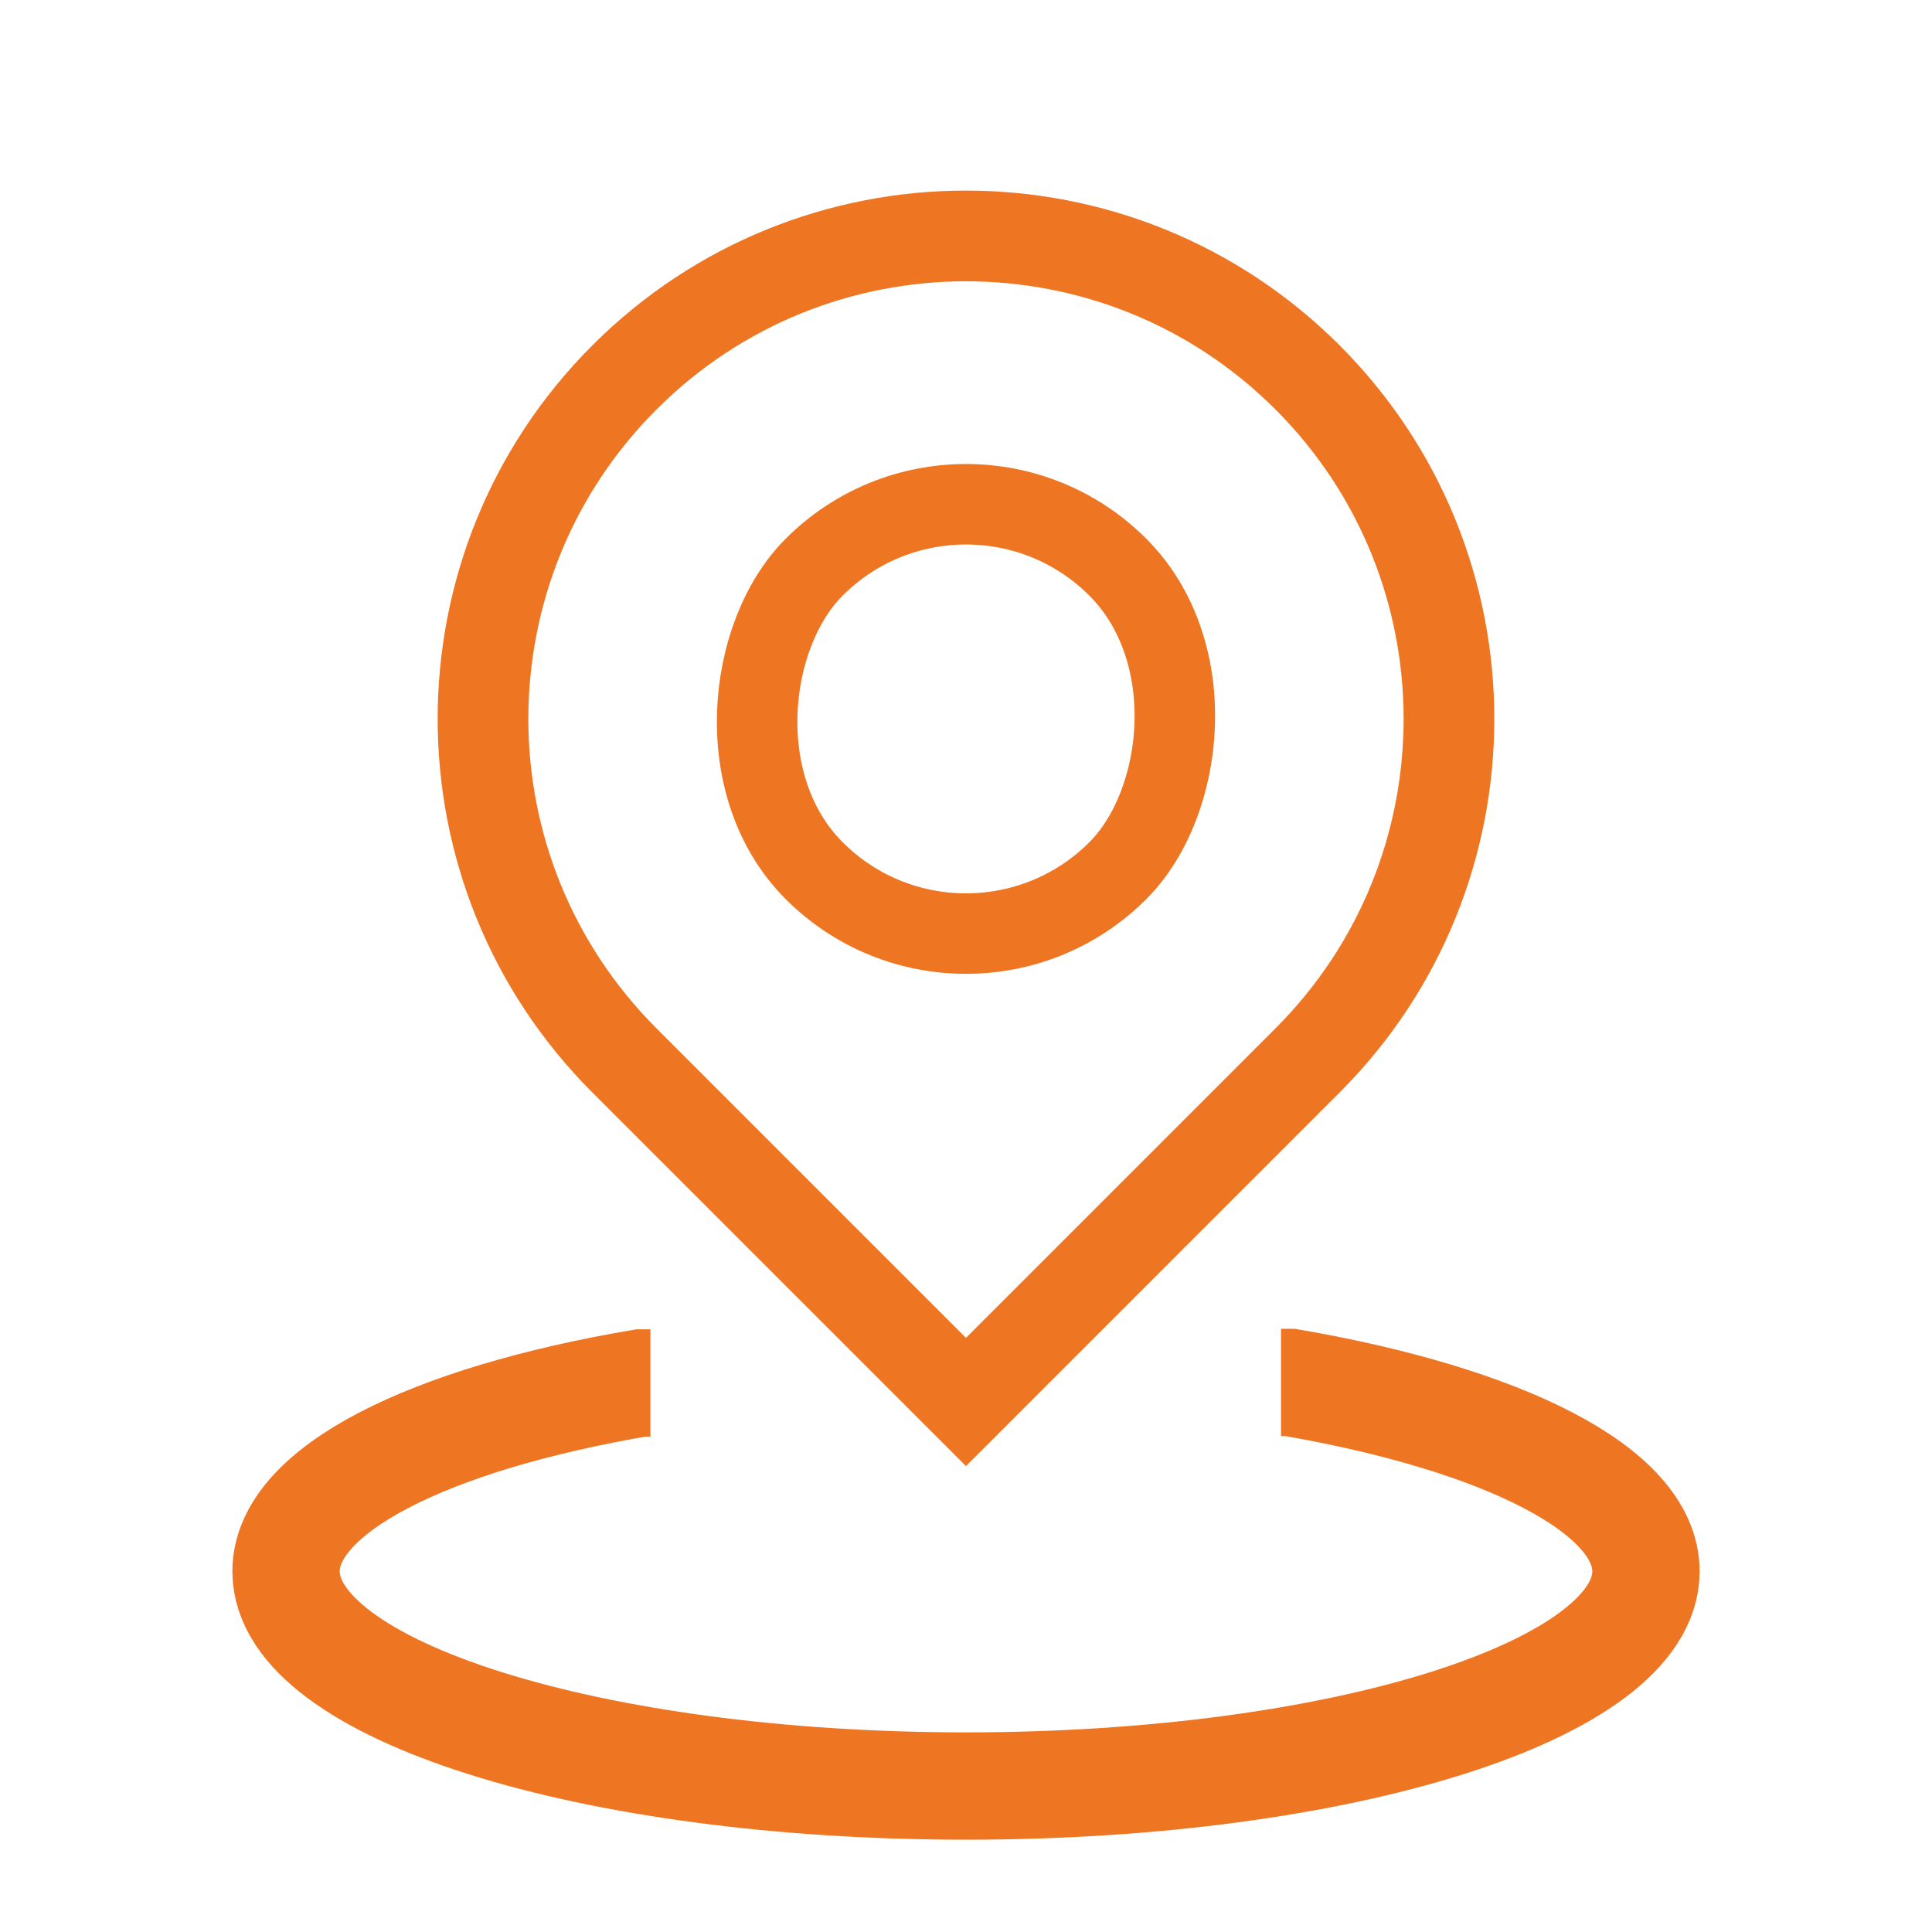
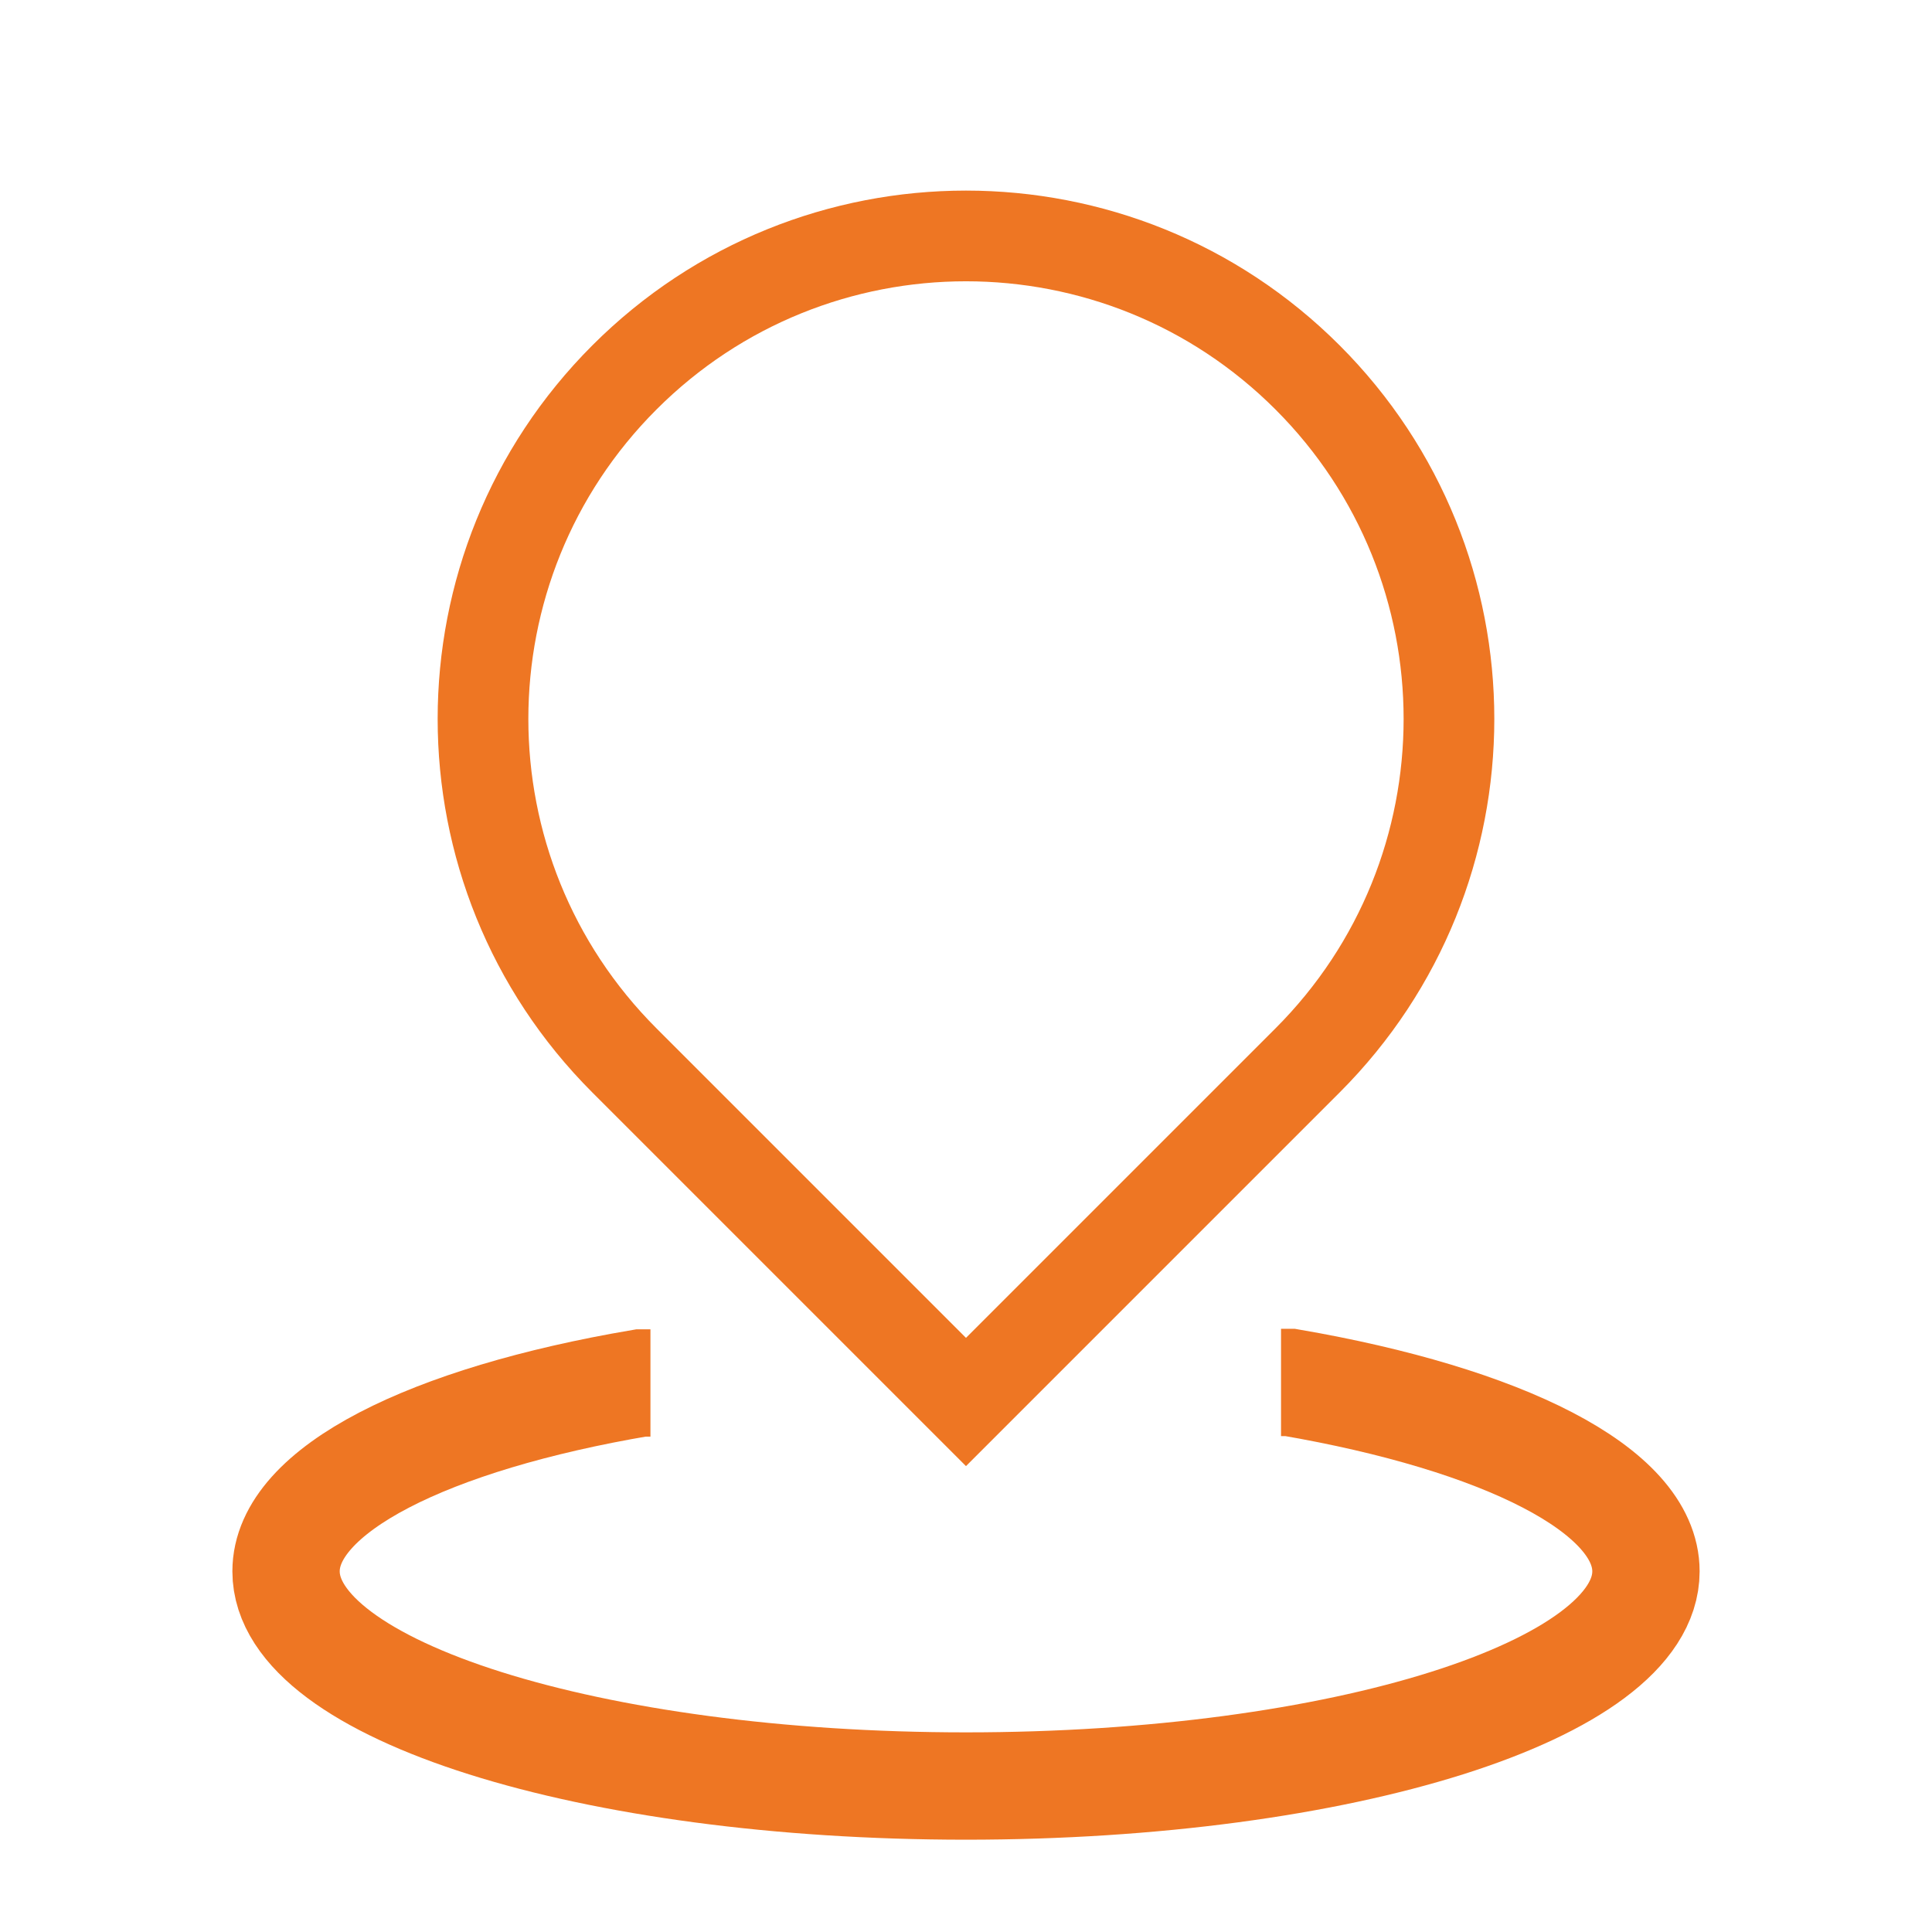
<svg xmlns="http://www.w3.org/2000/svg" id="Layer_1" data-name="Layer 1" width="36" height="36" viewBox="0 0 36 36">
  <defs>
    <style>
      .cls-1 {
        stroke-width: 1.5px;
      }

      .cls-1, .cls-2, .cls-3, .cls-4 {
        fill: none;
      }

      .cls-1, .cls-2, .cls-4 {
        stroke: #ee7623;
        stroke-miterlimit: 10;
      }

      .cls-2 {
        stroke-width: 2px;
      }

      .cls-4 {
        stroke-width: 1.69px;
      }
    </style>
  </defs>
  <g>
    <path class="cls-4" d="m18,4.39h0c4.97,0,9,4.03,9,9v9h-9c-4.97,0-9-4.03-9-9h0c0-4.97,4.03-9,9-9Z" transform="translate(14.74 -8.8) rotate(45)" />
-     <rect class="cls-1" x="14" y="9.39" width="8" height="8" rx="4" ry="4" transform="translate(14.74 -8.8) rotate(45)" />
    <path class="cls-2" d="m23.87,25.76h.17c3.95.68,6.63,2,6.63,3.52,0,2.21-5.67,4-12.67,4s-12.67-1.79-12.67-4c0-1.52,2.67-2.84,6.61-3.51h.18" />
  </g>
-   <rect class="cls-3" x="0" y="0" width="36" height="36" />
</svg>